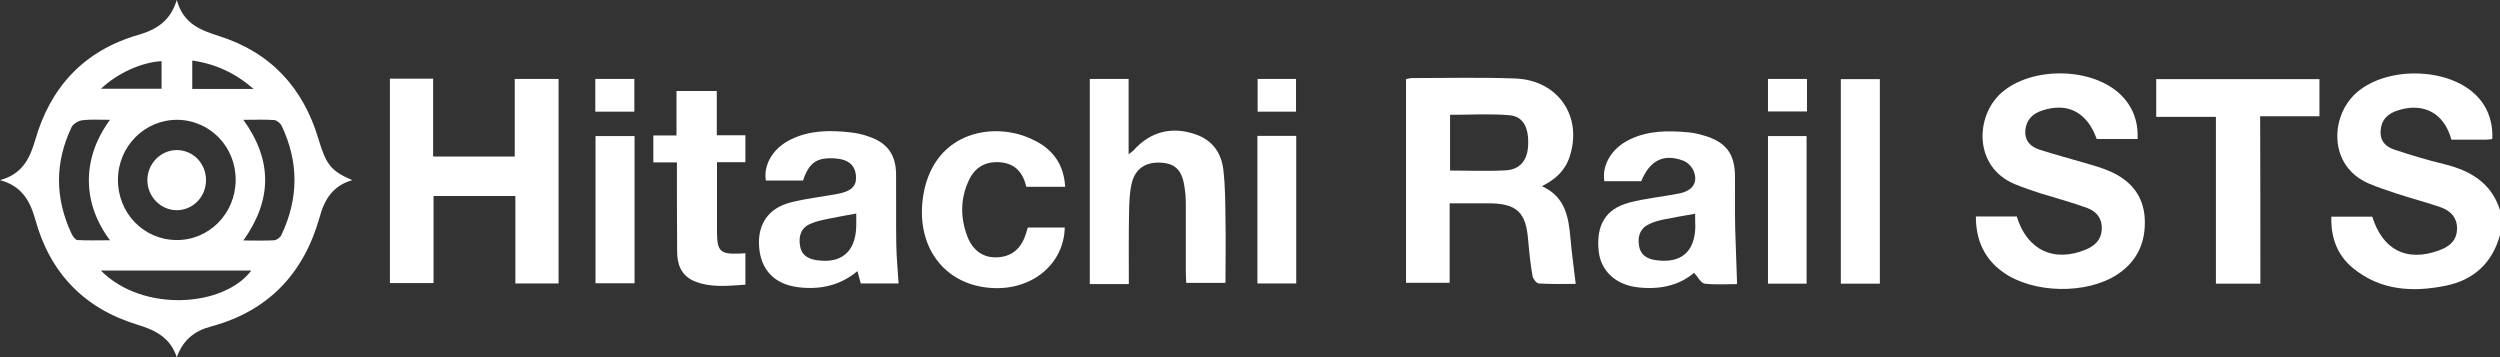
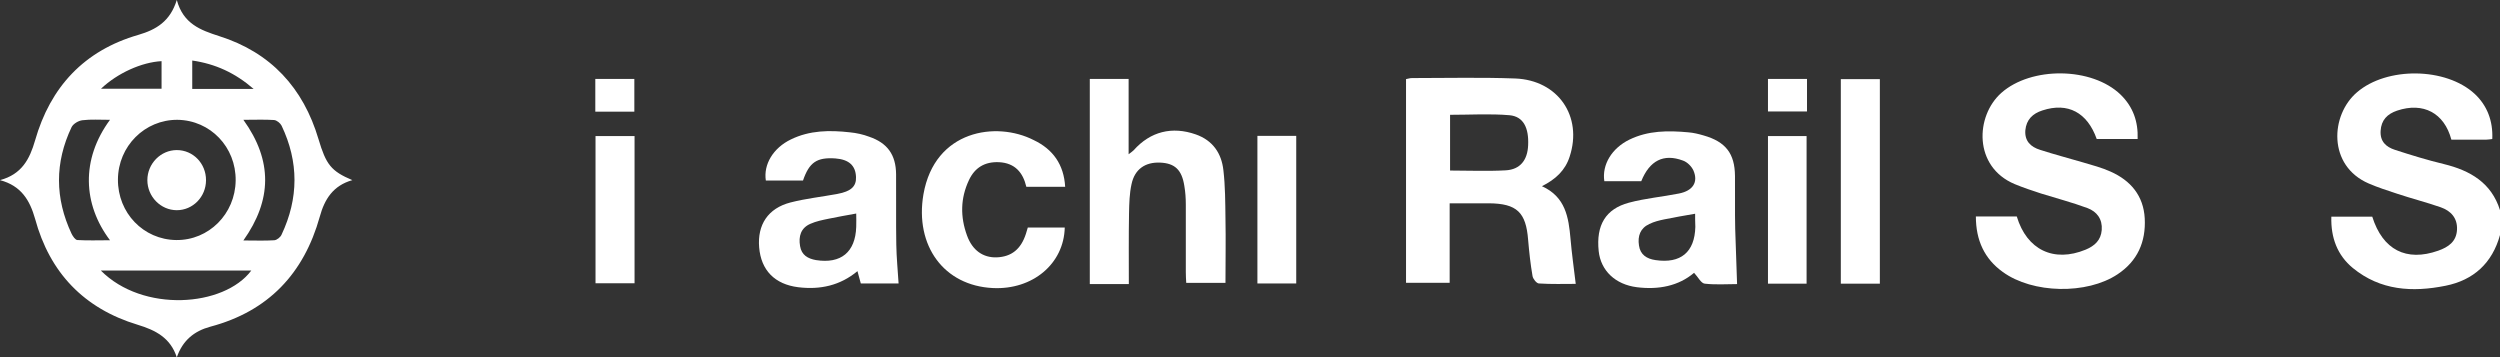
<svg xmlns="http://www.w3.org/2000/svg" version="1.1" id="Capa_1" x="0px" y="0px" viewBox="0 0 1197.7 171.2" style="enable-background:new 0 0 1197.7 171.2;" xml:space="preserve">
  <rect x="0" y="0" width="1197.7" height="171.2" fill="#333333" stroke="none" />
  <style type="text/css">
	.st0{fill:#FFFFFF;}
</style>
  <g>
    <path class="st0" d="M1197.7,112.6c-3.7,13.4-12.6,21.6-26.1,24.3c-15.9,3.2-31.2,2.3-44.4-8.5c-7.4-6.1-10.6-14.5-10.3-24.6   c6.5,0,13.1,0,19.6,0c5,15.9,16.3,21.7,31.6,16.3c4.8-1.7,8.7-4.3,9-10c0.3-5.7-3-9.1-7.8-10.8c-6.9-2.4-14-4.2-20.9-6.5   c-4.6-1.5-9.2-3-13.6-4.9c-19.7-8.5-18.4-32.8-5.6-43.7c14.3-12.3,42.6-12,56.4,0.8c5.9,5.5,8.8,12.9,8.4,21.6   c-0.9,0.1-1.9,0.3-2.8,0.3c-5.6,0-11.3,0-16.8,0c-3.4-12.8-13.5-18.1-26-13.9c-4.7,1.6-7.6,4.5-7.9,9.7c-0.3,5.1,2.6,7.7,6.9,9.1   c7.7,2.5,15.5,4.9,23.4,6.8c12.7,3.1,22.8,9,26.9,22.1C1197.7,104.6,1197.7,108.6,1197.7,112.6z" />
    <path class="st0" d="M84.7,171.2c-3-9.3-10.1-13-18.7-15.6c-25.8-7.8-42.2-25-49.2-50.8C14.3,96,10.2,89,0,86.3   c10.4-2.8,14.2-10,16.8-19c7.3-25.6,23.5-43.1,49.5-50.6c8.5-2.5,15.2-6.4,18.4-16.7C87.8,11.4,96,14.4,105,17.3   c24.7,7.8,40.3,24.8,47.6,49.4c3.6,12.1,6,15.3,16.2,19.6c-9.2,2.6-13.3,9.1-15.6,17.5c-7.6,27.2-24.6,45.3-52.4,52.7   C93,158.6,87.5,163.1,84.7,171.2z M56.5,86C56.4,102,68.7,114.8,84.4,115c15.6,0.2,28.3-12.5,28.5-28.5c0.2-16-12.1-28.9-27.9-29.1   C69.4,57.3,56.6,70,56.5,86z M116.6,57.4c14.1,19.6,13.7,38.5,0,57.8c5.6,0,10.2,0.2,14.8-0.1c1.3-0.1,3-1.5,3.5-2.7   c8.2-17.4,8.3-34.8,0-52.2c-0.6-1.2-2.3-2.6-3.6-2.7C126.8,57.2,122.2,57.4,116.6,57.4z M52.7,57.4c-5,0-9.2-0.3-13.2,0.2   c-1.9,0.2-4.4,1.7-5.2,3.3c-8.1,17-8,34.1,0,51.1c0.6,1.2,1.8,3,2.8,3c5,0.3,10,0.1,15.6,0.1C39.7,97.9,38.7,76.4,52.7,57.4z    M48.3,129.6c20.1,20.3,59,17.5,72.1,0C96.6,129.6,72.8,129.6,48.3,129.6z M92.1,29c0,5,0,9.3,0,13.6c9.8,0,19.1,0,29.4,0   C112.6,34.9,103.2,30.6,92.1,29z M48.4,42.5c10,0,19.5,0,29,0c0-4.7,0-8.9,0-13.2C67.9,29.8,56.3,35,48.4,42.5z" />
    <path class="st0" d="M673.6,37.9c1-0.2,1.9-0.5,2.9-0.5c16.5,0,33-0.4,49.4,0.2c20.6,0.8,32.4,18.2,26.1,37.4   c-2.1,6.6-6.7,10.9-13.3,14.2c11.3,5.1,12.8,14.9,13.7,25.2c0.6,7,1.6,14,2.5,21.6c-5.5,0-11.6,0.2-17.7-0.2   c-1.1-0.1-2.8-2.2-3-3.6c-1-5.7-1.6-11.5-2.1-17.2c-1-13.3-5.4-17.5-18.8-17.6c-6.1,0-12.2,0-18.8,0c0,13,0,25.3,0,38.1   c-7.1,0-13.8,0-20.9,0C673.6,103.2,673.6,70.7,673.6,37.9z M694.7,81.7c9.1,0,17.9,0.4,26.7-0.1c6.9-0.4,10.4-4.9,10.7-12   c0.4-8.4-2.3-13.8-8.9-14.4c-9.3-0.8-18.8-0.2-28.5-0.2C694.7,63.9,694.7,72.7,694.7,81.7z" />
-     <path class="st0" d="M207.5,75c13.2,0,25.9,0,39.1,0c0-12.4,0-24.6,0-37.2c7.2,0,13.9,0,21,0c0,32.7,0,65.2,0,98   c-6.9,0-13.5,0-20.7,0c0-13.9,0-27.7,0-41.9c-13.3,0-26,0-39.2,0c0,13.9,0,27.6,0,41.7c-7.1,0-13.8,0-20.9,0c0-32.5,0-65.1,0-97.9   c6.8,0,13.5,0,20.7,0C207.5,50.2,207.5,62.4,207.5,75z" />
    <path class="st0" d="M946.6,103.7c6.8,0,13.2,0,19.6,0c4.8,16,17.7,22.2,33,15.9c4.3-1.8,7.3-4.5,7.7-9.4c0.4-5.2-2.3-8.8-6.8-10.5   c-7.3-2.7-14.9-4.7-22.3-7c-4.3-1.4-8.5-2.8-12.6-4.5c-19.8-8.3-18.9-32.6-6.4-43.7c14.3-12.7,43.4-12.5,57.2,0.9   c5.9,5.8,8.4,12.8,8.1,21.2c-6.7,0-13.1,0-19.6,0c-4.5-12.7-13.8-17.7-26-13.7c-4.7,1.5-7.7,4.4-8.2,9.5c-0.4,5.2,2.6,8,7.1,9.4   c6.8,2.2,13.7,4,20.5,6c4.4,1.3,9,2.5,13.2,4.4c9.7,4.3,15.8,11.6,16.4,22.4c0.6,11.3-3.5,20.5-13,26.8c-14.7,9.8-40.7,9.3-55-1.1   C950.7,124,946.6,115.1,946.6,103.7z" />
    <path class="st0" d="M540.8,136.1c-3,0-5.2,0-7.3,0c-3.6,0-7.3,0-11.4,0c0-32.8,0-65.4,0-98.3c6,0,12,0,18.6,0   c0,11.9,0,23.5,0,36.1c1.3-1,1.9-1.4,2.4-1.9c8-9,18.4-11.6,29.8-7.6c8.2,2.9,12.3,9.1,13.2,17.1c0.9,7.7,0.9,15.5,1,23.3   c0.2,10.1,0,20.2,0,30.7c-6.3,0-12.3,0-18.8,0c-0.1-1.7-0.2-3.4-0.2-5.2c0-10.8,0-21.5,0-32.3c0-3-0.2-6-0.7-8.9   c-1.2-7.8-4.6-10.9-11.6-11.2c-7.2-0.3-12.2,3.2-13.7,10.3c-1,4.5-1.1,9.2-1.2,13.8C540.7,113.3,540.8,124.4,540.8,136.1z" />
    <path class="st0" d="M384.7,86.5c-5.9,0-11.8,0-17.8,0c-1.2-7.7,3.5-15.6,12-19.7c9-4.4,18.6-4.5,28.3-3.4c3.1,0.3,6.3,1,9.2,2.1   c8.8,3,12.8,8.7,12.9,17.9c0.1,11.3-0.1,22.5,0.1,33.8c0.1,6.1,0.7,12.2,1.1,18.6c-5.6,0-11.6,0-18.1,0c-0.4-1.6-1-3.5-1.6-5.9   c-8.3,6.9-17.9,9-28.4,7.7c-11.2-1.4-17.8-8.1-18.7-19.1c-0.9-10.8,4.2-18.7,15-21.5c7.4-1.9,15-2.7,22.5-4.1   c6.5-1.2,9.1-3.6,8.9-8.1c-0.2-5.5-3.4-8.4-9.9-8.9C391.4,75.3,387.7,77.7,384.7,86.5z M410.2,102.3c-4.8,0.9-9.1,1.6-13.3,2.5   c-2.9,0.6-5.9,1.2-8.6,2.4c-4.7,2-5.8,6.1-5,10.7c0.7,4.3,3.7,6,7.6,6.7c12,1.9,18.9-3.8,19.3-15.9   C410.3,106.6,410.2,104.4,410.2,102.3z" />
    <path class="st0" d="M832.2,136.1c-4.9,0-10.2,0.4-15.5-0.2c-1.8-0.2-3.2-3.2-5.1-5.2c-7.4,6.3-17,8.2-27.4,6.9   c-10.3-1.3-17.3-7.9-18.3-17.3c-1.3-12.4,3.3-20.2,14.5-23.2c7.8-2.1,16-2.8,24-4.4c6.6-1.3,9.3-5.4,6.9-11c-0.9-2-3-4.1-5.1-4.8   c-9.2-3.4-15.9,0-19.9,9.9c-4.5,0-9.2,0-13.8,0c-1.3,0-2.6,0-3.9,0c-1.2-7.9,3.6-15.8,12-19.9c9-4.4,18.6-4.4,28.3-3.5   c2.5,0.2,4.9,0.8,7.3,1.5c10.5,3,14.9,8.6,15,19.4c0.1,8.4-0.1,16.9,0.1,25.3C831.6,118.2,831.9,126.9,832.2,136.1z M812.1,102.4   c-5.1,0.9-10,1.7-14.8,2.7c-2.4,0.5-4.9,1.1-7.1,2.2c-4.4,2-5.7,5.8-5,10.3c0.6,4.4,3.7,6.4,7.9,7c12.1,1.8,18.8-3.8,19.1-15.9   C812.1,106.5,812.1,104.4,812.1,102.4z" />
-     <path class="st0" d="M1082.9,135.9c-7.5,0-14.1,0-21.3,0c0-26.6,0-53,0-79.9c-9.8,0-19,0-28.6,0c0-6.2,0-11.9,0-18.1   c26,0,51.9,0,78.2,0c0,5.9,0,11.6,0,17.8c-9.4,0-18.6,0-28.4,0C1082.9,82.6,1082.9,109,1082.9,135.9z" />
    <path class="st0" d="M510.3,89.5c-6.3,0-12.3,0-18.6,0c-1.6-6.8-5.4-11.4-13.1-11.8c-6.8-0.3-11.6,2.6-14.4,8.6   c-4.1,8.7-4.2,17.6-0.9,26.6c2.6,7.1,7.7,10.6,14.2,10.4c7.1-0.3,11.6-3.9,14-11.3c0.3-0.9,0.6-1.9,0.9-3c5.9,0,11.8,0,17.7,0   c-0.4,17.4-15.4,29.9-34.4,29c-23.5-1.1-37.5-20.3-33.3-44.9c5.4-30.9,35-35.1,52.8-26C504.5,71.5,509.7,78.9,510.3,89.5z" />
-     <path class="st0" d="M324.3,77.8c-4.1,0-7.5,0-11.3,0c0-4.4,0-8.5,0-12.9c3.7,0,7.1,0,11.1,0c0-7.2,0-14.1,0-21.3   c6.6,0,12.6,0,19.3,0c0,7,0,13.9,0,21.2c4.8,0,9.1,0,13.7,0c0,4.5,0,8.5,0,12.9c-4.4,0-8.6,0-13.6,0c0,5.4,0,10.5,0,15.6   c0,6.1,0,12.3,0,18.4c0.1,8.6,1.7,10.1,10.3,9.8c1,0,2-0.1,3.3-0.2c0,4.8,0,9.6,0,15.1c-8.3,0.5-16.7,1.6-24.7-1.8   c-6.1-2.7-8-8-8-14.2C324.3,106.3,324.3,92.4,324.3,77.8z" />
    <path class="st0" d="M900.6,135.9c-6.5,0-12.4,0-18.7,0c0-32.6,0-65.1,0-98c6.2,0,12.4,0,18.7,0C900.6,70.6,900.6,103,900.6,135.9z   " />
    <path class="st0" d="M304,65.2c0,23.6,0,46.8,0,70.5c-6.2,0-12.2,0-18.7,0c0-23.4,0-46.8,0-70.5C291.3,65.2,297.4,65.2,304,65.2z" />
    <path class="st0" d="M621,65.1c0,23.7,0,47,0,70.7c-6.2,0-12.2,0-18.6,0c0-23.6,0-47,0-70.7C608.6,65.1,614.5,65.1,621,65.1z" />
    <path class="st0" d="M865.5,135.9c-6.2,0-12.1,0-18.5,0c0-23.6,0-47,0-70.7c6,0,12,0,18.5,0C865.5,88.5,865.5,111.9,865.5,135.9z" />
    <path class="st0" d="M285.2,53.5c0-5.3,0-10.4,0-15.7c6.4,0,12.4,0,18.7,0c0,5.3,0,10.4,0,15.7C297.7,53.5,291.8,53.5,285.2,53.5z" />
    <path class="st0" d="M865.7,37.8c0,5.5,0,10.4,0,15.6c-6.3,0-12.3,0-18.7,0c0-5.2,0-10.3,0-15.6C853.2,37.8,859.3,37.8,865.7,37.8z   " />
-     <path class="st0" d="M620.9,53.5c-6.3,0-12.2,0-18.4,0c0-5.2,0-10.3,0-15.7c6,0,12,0,18.4,0C620.9,43,620.9,48,620.9,53.5z" />
    <path class="st0" d="M98.7,86.3c0,8-6.3,14.4-14,14.4c-7.7,0-14.1-6.5-14.1-14.4c0-7.9,6.4-14.4,14.1-14.4   C92.5,71.9,98.7,78.3,98.7,86.3z" />
  </g>
</svg>